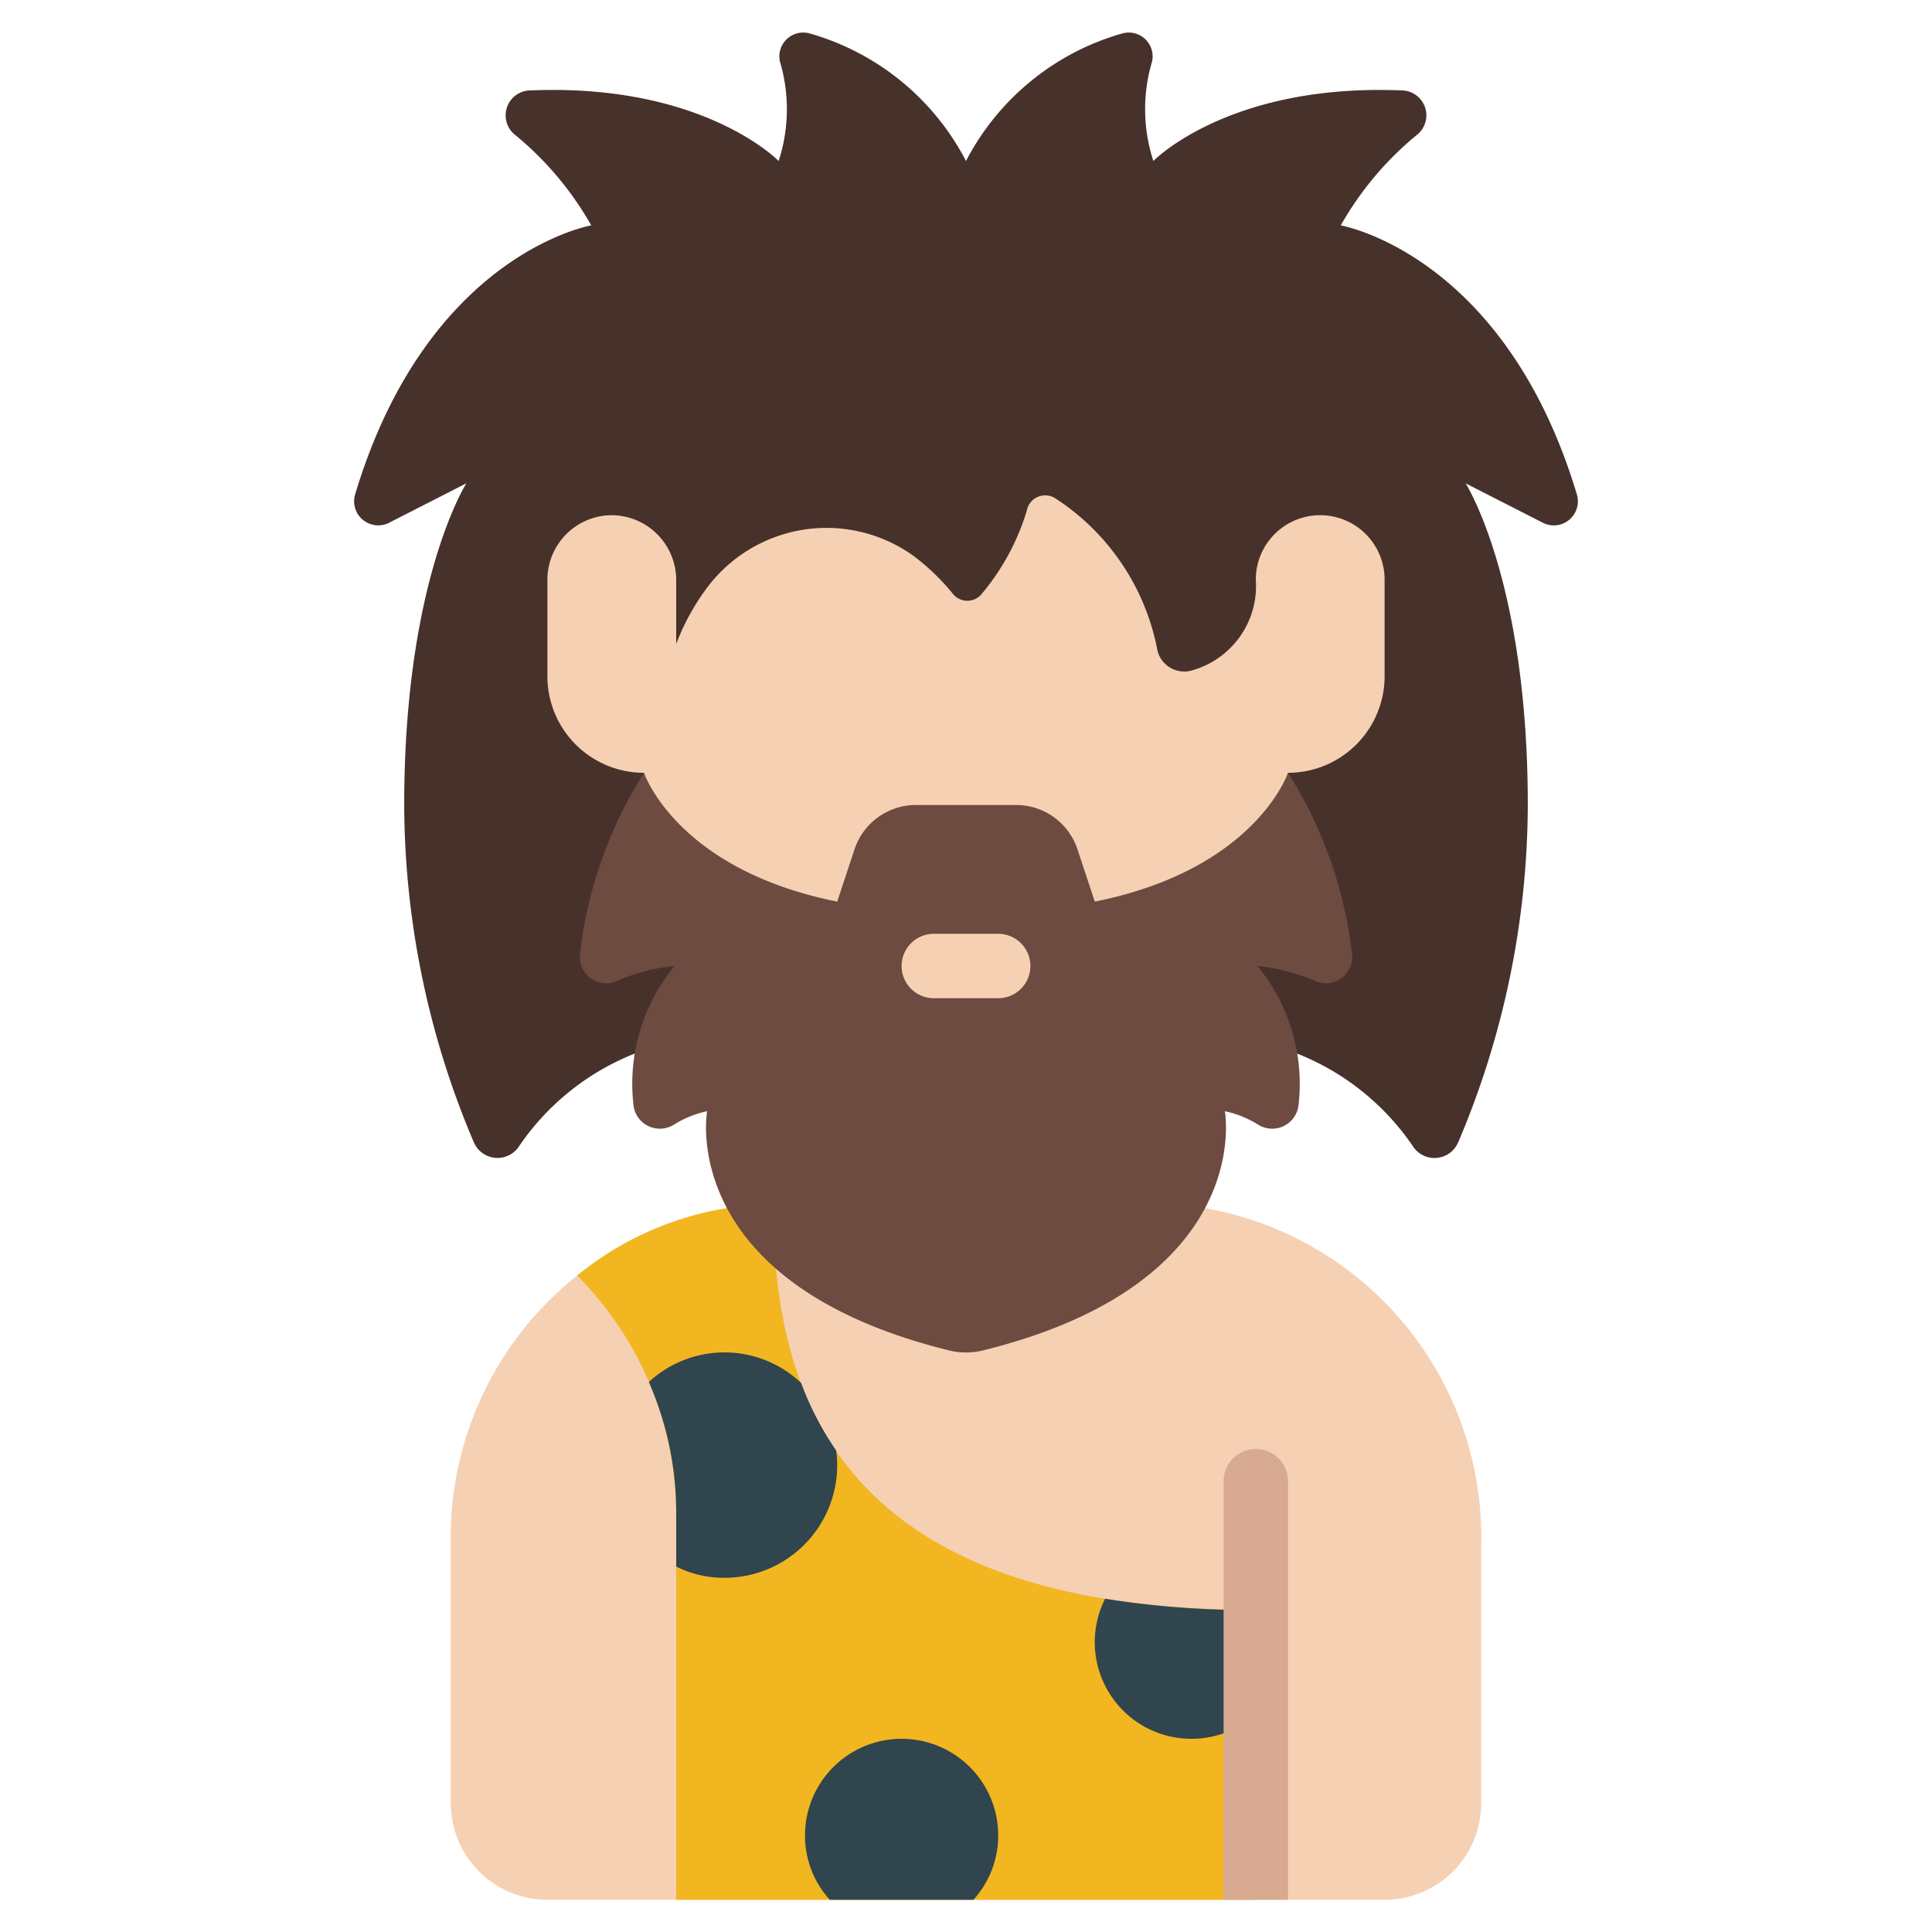
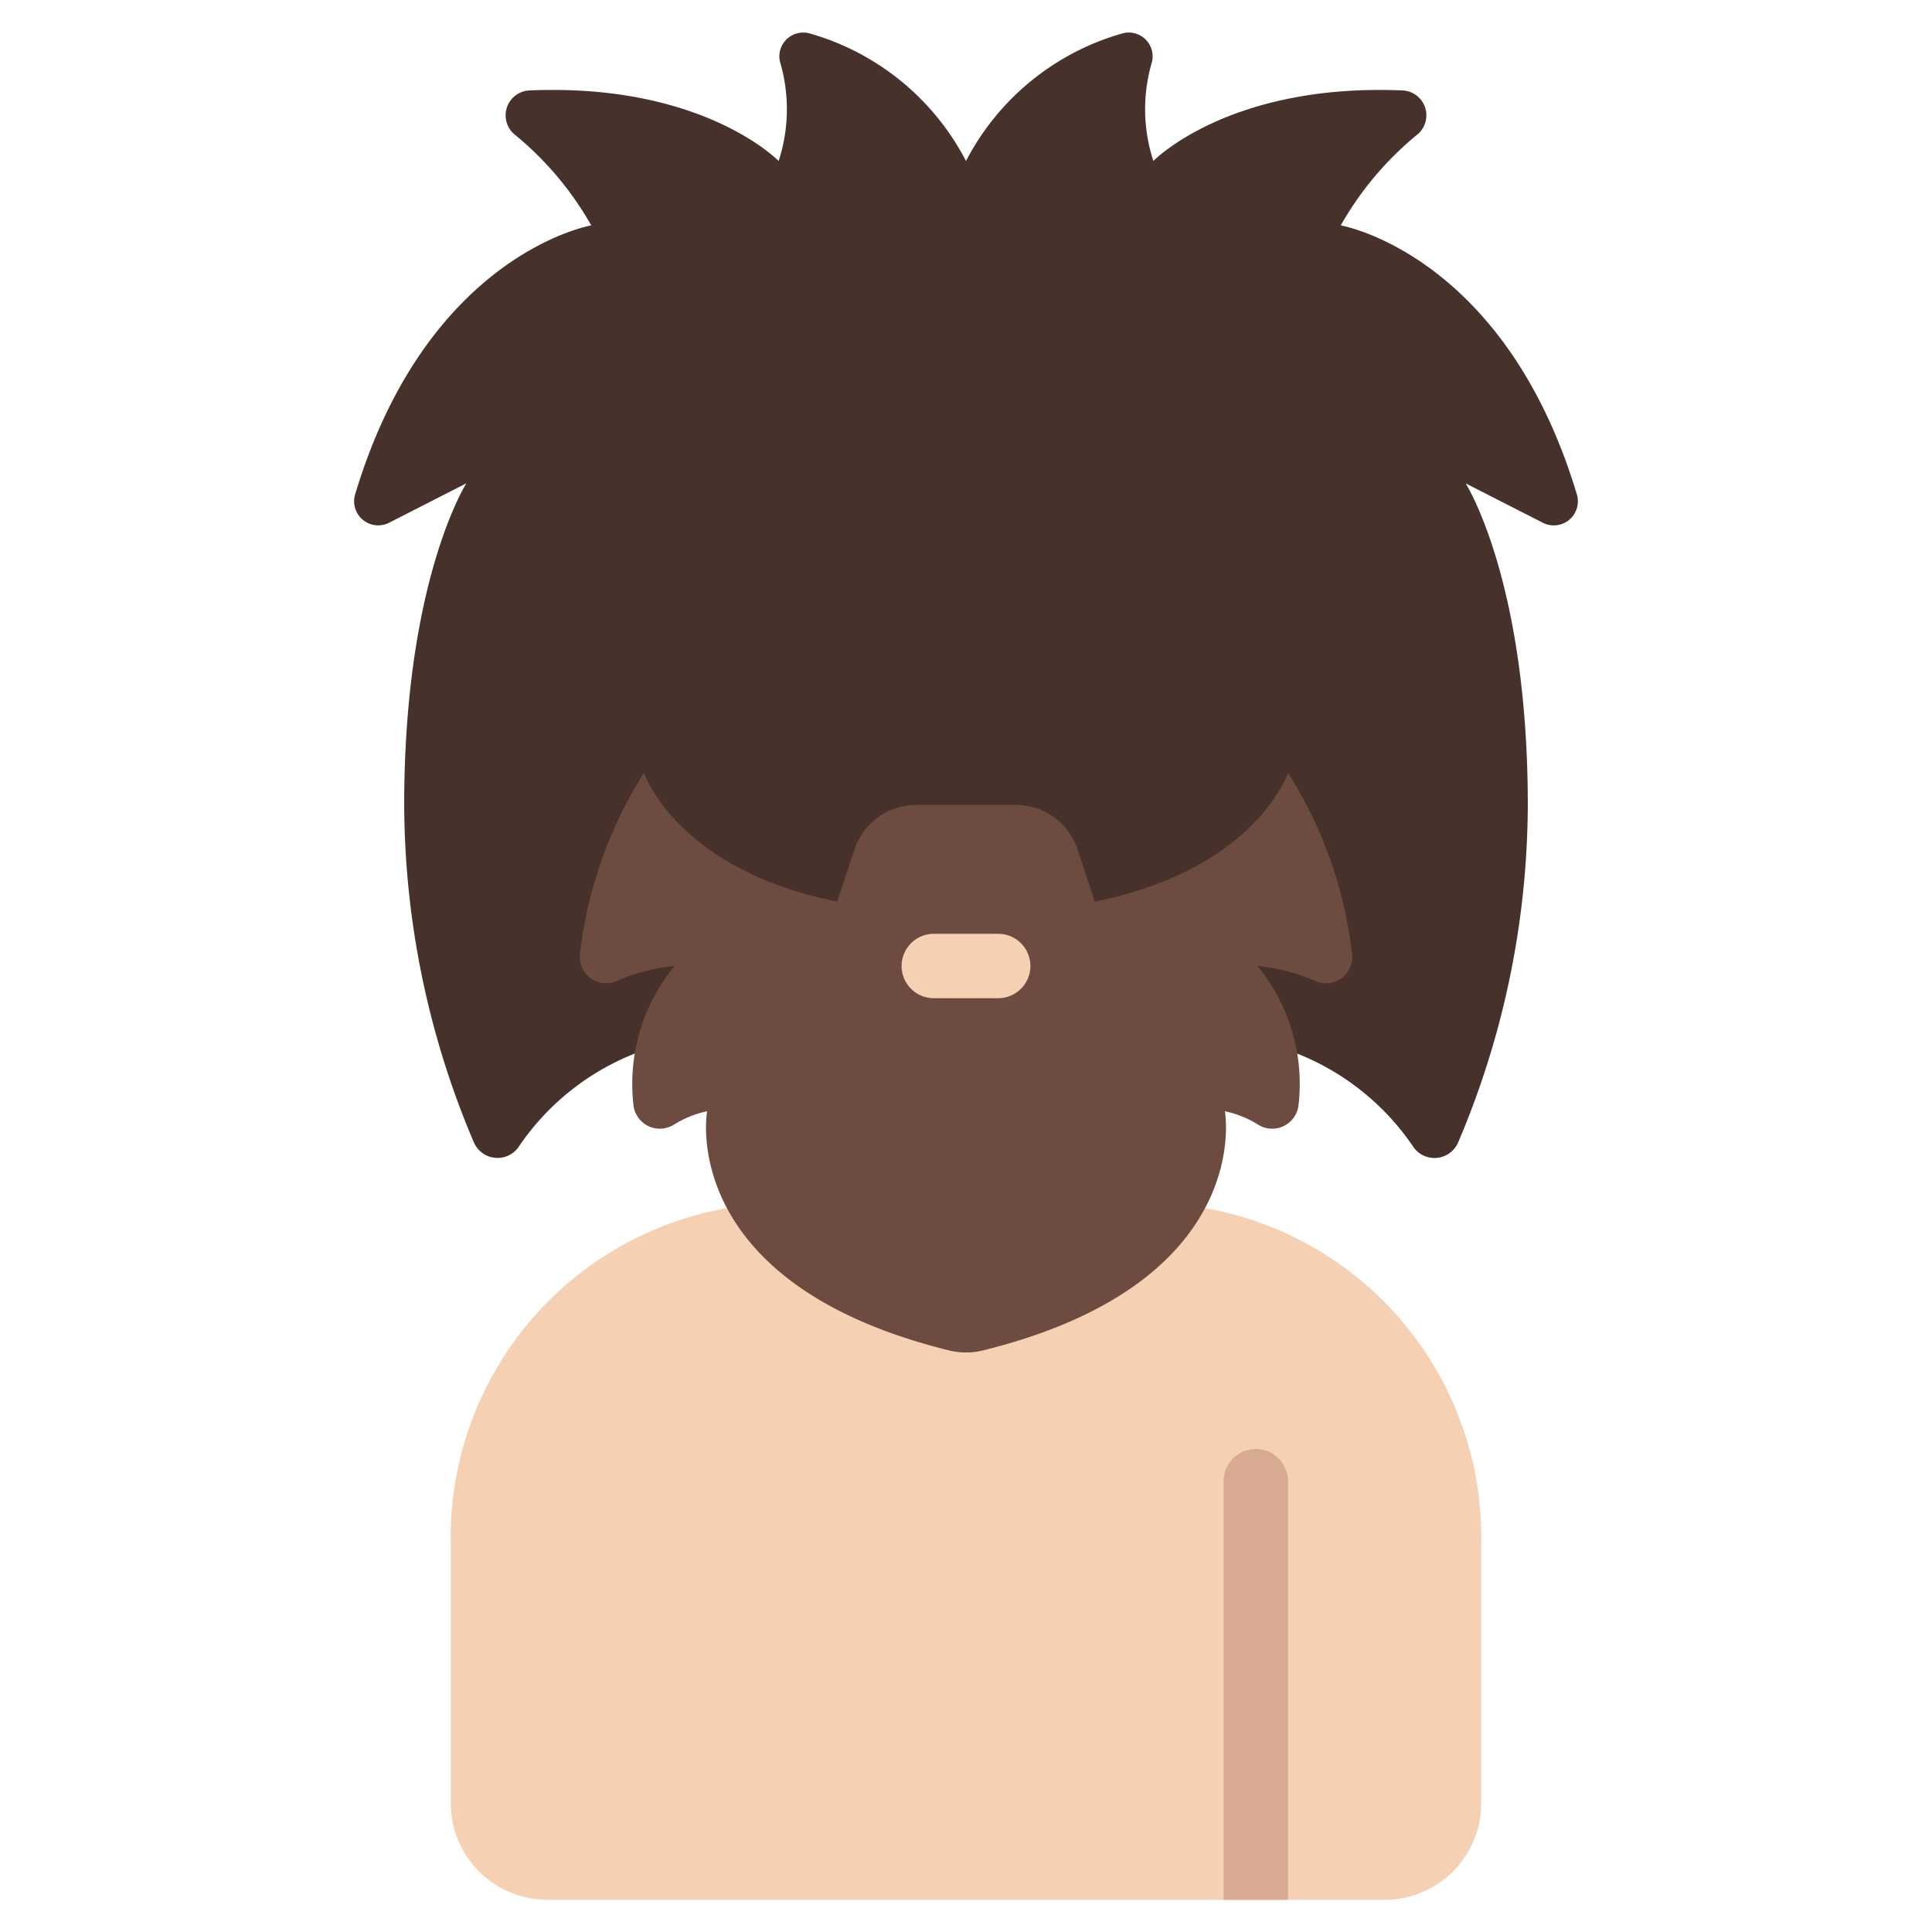
<svg xmlns="http://www.w3.org/2000/svg" version="1.1" width="32" height="32" viewBox="0 0 60 60" xml:space="preserve">
  <g>
    <path fill="#f6d0b3" d="M46 48v8a3 3 0 0 1-3 3H17a3 3 0 0 1-3-3v-8a10.382 10.382 0 0 1 8.58-10.48h14.84A10.382 10.382 0 0 1 46 48z" opacity="1" data-original="#f6d0b3" />
-     <path fill="#f2b620" d="M39 50v9H21V47a10.533 10.533 0 0 0-3.07-7.38v-.01a9.758 9.758 0 0 1 4.65-2.09h1.5l.02 1.89C24.57 44.31 27.04 50 39 50z" opacity="1" data-original="#f2b620" />
    <g fill="#30454d">
-       <path d="M26 45.5a3.5 3.5 0 0 1-3.5 3.5 3.28 3.28 0 0 1-1.5-.35V47a10.05 10.05 0 0 0-.85-4.08 3.459 3.459 0 0 1 4.73.03 9.543 9.543 0 0 0 1.09 2.1v.01a3.253 3.253 0 0 1 .03.44zM31 57a2.965 2.965 0 0 1-.77 2h-4.46a2.965 2.965 0 0 1-.77-2 3 3 0 0 1 6 0zM39 50v3.23a2.965 2.965 0 0 1-2 .77 3 3 0 0 1-2.68-4.35A28.355 28.355 0 0 0 39 50z" fill="#30454d" opacity="1" data-original="#30454d" />
-     </g>
+       </g>
    <path fill="#47312b" d="M19.762 32.7a7.826 7.826 0 0 0-3.63 2.88.8.8 0 0 1-1.419-.11A26.948 26.948 0 0 1 12.553 25c0-6.78 1.82-9.81 1.93-9.99l.01-.01-.01.01-2.41 1.23a.748.748 0 0 1-1.04-.9C13.283 7.868 18.362 7 18.362 7a10.033 10.033 0 0 0-2.4-2.84.774.774 0 0 1 .46-1.35C21.831 2.568 24.181 5 24.181 5a5.178 5.178 0 0 0 .04-3.09.741.741 0 0 1 .93-.87A7.9 7.9 0 0 1 30 5a7.9 7.9 0 0 1 4.849-3.96.741.741 0 0 1 .93.87 5.178 5.178 0 0 0 .04 3.09s2.35-2.43 7.759-2.19a.774.774 0 0 1 .46 1.35 10.033 10.033 0 0 0-2.4 2.84s5.079.87 7.329 8.341a.748.748 0 0 1-1.04.9l-2.41-1.23-.01-.01.01.01c.11.18 1.93 3.21 1.93 9.99a26.948 26.948 0 0 1-2.16 10.471.8.8 0 0 1-1.419.11 7.826 7.826 0 0 0-3.63-2.88z" opacity="1" data-original="#47312b" />
-     <path fill="#f6d0b3" d="m26 29-6-3v-2a3 3 0 0 1-3-3v-3a2.006 2.006 0 0 1 2-2 2.015 2.015 0 0 1 2 2v2a7.142 7.142 0 0 1 .93-1.71 4.635 4.635 0 0 1 6.45-1.02 7.066 7.066 0 0 1 1.22 1.18.575.575 0 0 0 .9-.02 7.291 7.291 0 0 0 1.39-2.58.581.581 0 0 1 .89-.37 7.233 7.233 0 0 1 3.15 4.64.856.856 0 0 0 1.12.69A2.72 2.72 0 0 0 39 18a2 2 0 0 1 4 0v3a3 3 0 0 1-3 3v2l-6 3z" opacity="1" data-original="#f6d0b3" />
    <path fill="#6d4b41" d="M41.99 29.64a.816.816 0 0 1-1.11.84 5.924 5.924 0 0 0-1.83-.48 5.749 5.749 0 0 1 1.28 4.29.824.824 0 0 1-1.27.63 3.2 3.2 0 0 0-1.02-.41s.98 5.35-7.56 7.44a2.221 2.221 0 0 1-.96 0c-8.54-2.09-7.56-7.44-7.56-7.44a3.2 3.2 0 0 0-1.02.41.824.824 0 0 1-1.27-.63A5.749 5.749 0 0 1 20.95 30a5.924 5.924 0 0 0-1.83.48.816.816 0 0 1-1.11-.84A13.335 13.335 0 0 1 20 24s1 3 6 4l.54-1.63a2.009 2.009 0 0 1 1.9-1.37h3.12a2.009 2.009 0 0 1 1.9 1.37L34 28c5-1 6-4 6-4a13.335 13.335 0 0 1 1.99 5.64z" opacity="1" data-original="#6d4b41" />
    <path fill="#d7aa91" d="M40 46v13h-2V46a1 1 0 0 1 2 0z" opacity="1" data-original="#d7aa91" />
    <path fill="#f6d0b3" d="M31 31h-2a1 1 0 0 1 0-2h2a1 1 0 0 1 0 2z" opacity="1" data-original="#f6d0b3" />
  </g>
</svg>